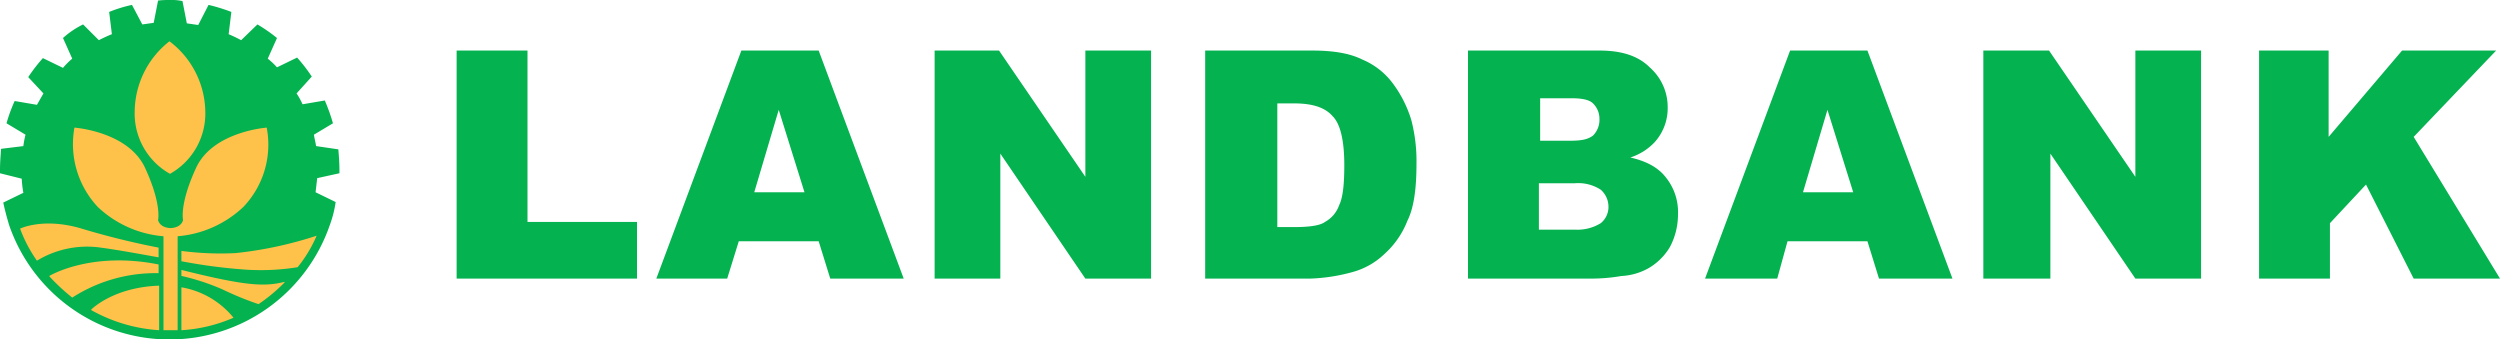
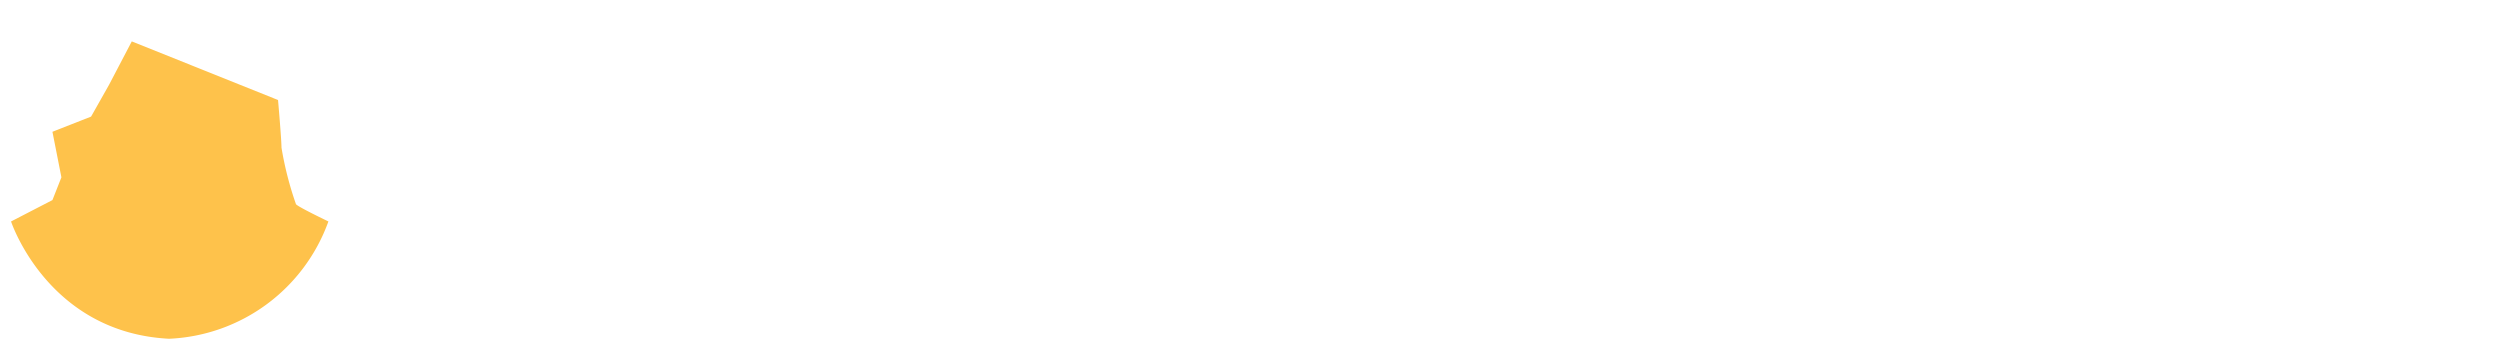
<svg xmlns="http://www.w3.org/2000/svg" viewBox="0 0 440 59.742">
  <defs>
    <style>
      .cls-1 {
        fill: #fec24b;
      }

      .cls-2, .cls-3 {
        fill: #04b250;
      }

      .cls-3 {
        fill-rule: evenodd;
      }
    </style>
  </defs>
  <g id="XMLID_17_" transform="translate(-31 -131)">
-     <path id="Path_91" data-name="Path 91" class="cls-1" d="M2093.917,44.412l-4.007,7.65-3.157,5.586-6.8,2.671,1.579,8.014-1.579,4.007-7.285,3.764s6.435,19.55,27.807,20.643A31.249,31.249,0,0,0,2128.523,76.1s-5.343-2.55-5.707-3.036a59.133,59.133,0,0,1-2.55-9.957c0-1.457-.607-8.378-.607-8.378l-12.264-3.521-6.314-8.378Z" transform="translate(-2039.724 93.874)" />
-     <path id="XMLID_51_" class="cls-2" d="M59.742,30.492v-.574c0-1.243-.1-2.485-.191-3.632l-3.919-.574c-.1-.669-.287-1.338-.382-2.007L58.6,21.7a33.677,33.677,0,0,0-1.434-4.015l-3.919.669a12.246,12.246,0,0,0-1.051-1.912l2.676-2.963a28.41,28.41,0,0,0-2.581-3.346L48.75,11.853a12.31,12.31,0,0,0-1.625-1.529L48.75,6.691A27.7,27.7,0,0,0,45.309,4.3L42.441,7.073a22.97,22.97,0,0,0-2.2-1.051L40.72,2.1A32.267,32.267,0,0,0,36.706.86L34.889,4.4,32.882,4.11,32.117.191A8.932,8.932,0,0,0,29.919,0a15.487,15.487,0,0,0-2.1.1l-.765,3.919L25.044,4.3,23.228.86A24.649,24.649,0,0,0,19.213,2.1l.478,3.919A24.442,24.442,0,0,0,17.4,7.073L14.625,4.3a15.325,15.325,0,0,0-3.537,2.39l1.625,3.632a13.048,13.048,0,0,0-1.625,1.625L7.551,10.228a28.41,28.41,0,0,0-2.581,3.346l2.676,2.868L6.5,18.448l-3.919-.669A27.373,27.373,0,0,0,1.147,21.7l3.346,2.007a14.84,14.84,0,0,0-.382,2.007l-3.919.478C.1,27.434,0,28.676,0,29.919v.574l3.824.956a19.7,19.7,0,0,0,.287,2.485L.574,35.654c.287,1.338.669,2.772,1.051,4.015a29.843,29.843,0,0,0,56.4,0,19.955,19.955,0,0,0,1.051-4.11l-3.537-1.721c.1-.86.191-1.625.287-2.485ZM29.823,7.265A15.782,15.782,0,0,1,36.132,19.6a12.16,12.16,0,0,1-6.213,10.993A12.16,12.16,0,0,1,23.706,19.6,15.88,15.88,0,0,1,29.823,7.265ZM28.007,58.117a28.069,28.069,0,0,1-11.948-3.537v-.1s3.824-3.919,11.948-4.206Zm0-10.037a27.065,27.065,0,0,0-15.294,4.3A37.082,37.082,0,0,1,8.7,48.654v-.1s7.265-4.4,19.213-2.007v1.529Zm0-2.772c-3.728-.669-7.36-1.338-10.228-1.721A16.977,16.977,0,0,0,6.5,45.882a24.416,24.416,0,0,1-2.963-5.64c.191-.1,4.11-1.912,10.515-.1a139.525,139.525,0,0,0,13.86,3.441v1.721Zm3.154,12.809h-2.39V41.581a19.088,19.088,0,0,1-11.566-5.162A16.2,16.2,0,0,1,13.1,22.463s9.463.669,12.426,7.073,2.294,9.176,2.294,9.176.191,1.338,2.2,1.434c2.007-.1,2.2-1.434,2.2-1.434s-.669-2.772,2.294-9.176,12.426-7.073,12.426-7.073a15.859,15.859,0,0,1-4.11,13.956,19.088,19.088,0,0,1-11.566,5.162V58.117Zm.765,0V50.566A15.077,15.077,0,0,1,41.1,55.919,26.906,26.906,0,0,1,31.926,58.117ZM45.5,53.529h0a55.1,55.1,0,0,1-6.309-2.581,40.178,40.178,0,0,0-7.265-2.39V47.507c11.471,2.868,14.625,2.963,18.162,2.1v.1A29.514,29.514,0,0,1,45.5,53.529ZM55.728,41.485a23.147,23.147,0,0,1-3.346,5.544,40.885,40.885,0,0,1-9.75.382,94.738,94.738,0,0,1-10.706-1.434V44.161a52.632,52.632,0,0,0,9.559.382A68.729,68.729,0,0,0,55.728,41.485Z" transform="translate(31 131)" />
-     <path id="XMLID_18_" class="cls-3" d="M390.5,22.3h12.472V37.493L415.9,22.3h16.553L417.941,37.493l15.193,24.943H417.941l-8.39-16.553-6.349,6.8v9.75H390.73V22.3Zm-48.3,0h11.564l15.193,22.222V22.3h11.564V62.436H368.962L354,40.44v22H342.2ZM319.3,47.243l-4.535-14.512-4.308,14.512ZM321.8,55.86H307.738l-1.814,6.576h-12.7L308.191,22.3H321.8l14.966,40.136H323.837Zm-57.822-2.041h6.349a7.8,7.8,0,0,0,4.535-1.134,3.656,3.656,0,0,0,1.361-2.948,3.992,3.992,0,0,0-1.361-2.948,7.3,7.3,0,0,0-4.535-1.134h-6.349Zm0-15.646h5.442c2.041,0,3.175-.227,4.082-.907a3.917,3.917,0,0,0,1.134-2.948A3.755,3.755,0,0,0,273.5,31.6c-.68-.68-2.041-.907-3.855-.907H264.2v7.483ZM251.5,22.3h23.129c3.855,0,6.8.907,8.843,2.948a9.3,9.3,0,0,1,3.174,7.029,8.939,8.939,0,0,1-2.268,6.122,10.079,10.079,0,0,1-4.308,2.721c2.948.68,4.989,1.814,6.349,3.628a9.7,9.7,0,0,1,2.041,6.349,12.293,12.293,0,0,1-1.361,5.669,10.478,10.478,0,0,1-3.855,3.855,10.849,10.849,0,0,1-4.762,1.361,30.938,30.938,0,0,1-5.442.454H251.5Zm-33.56,9.07v22h2.948c2.494,0,4.535-.227,5.442-.907a5.363,5.363,0,0,0,2.494-2.948c.68-1.361.907-3.855.907-7.029,0-4.308-.68-7.256-2.041-8.617-1.361-1.587-3.628-2.268-6.8-2.268h-2.948ZM205.7,22.3h18.367c3.628,0,6.576.454,8.843,1.587a12.84,12.84,0,0,1,5.442,4.308,20.853,20.853,0,0,1,3.175,6.349,28.736,28.736,0,0,1,.907,7.71c0,4.308-.453,7.71-1.587,9.977a15.34,15.34,0,0,1-4.082,5.9,12.978,12.978,0,0,1-5.669,3.175,31.6,31.6,0,0,1-7.483,1.134H205.244V22.3Zm-48.3,0h11.564l15.193,22.222V22.3h11.564V62.436H184.156l-14.966-22v22H157.626V22.3ZM134.724,47.243l-4.535-14.512L125.88,47.243Zm2.494,8.617H123.159l-2.041,6.576H108.647L123.613,22.3h13.605l14.966,40.136H139.259ZM73.5,22.3H85.972V52.458h19.274v9.977H73.5Z" transform="translate(37.867 117.597)" />
+     <path id="Path_91" data-name="Path 91" class="cls-1" d="M2093.917,44.412l-4.007,7.65-3.157,5.586-6.8,2.671,1.579,8.014-1.579,4.007-7.285,3.764s6.435,19.55,27.807,20.643A31.249,31.249,0,0,0,2128.523,76.1s-5.343-2.55-5.707-3.036a59.133,59.133,0,0,1-2.55-9.957c0-1.457-.607-8.378-.607-8.378Z" transform="translate(-2039.724 93.874)" />
  </g>
</svg>